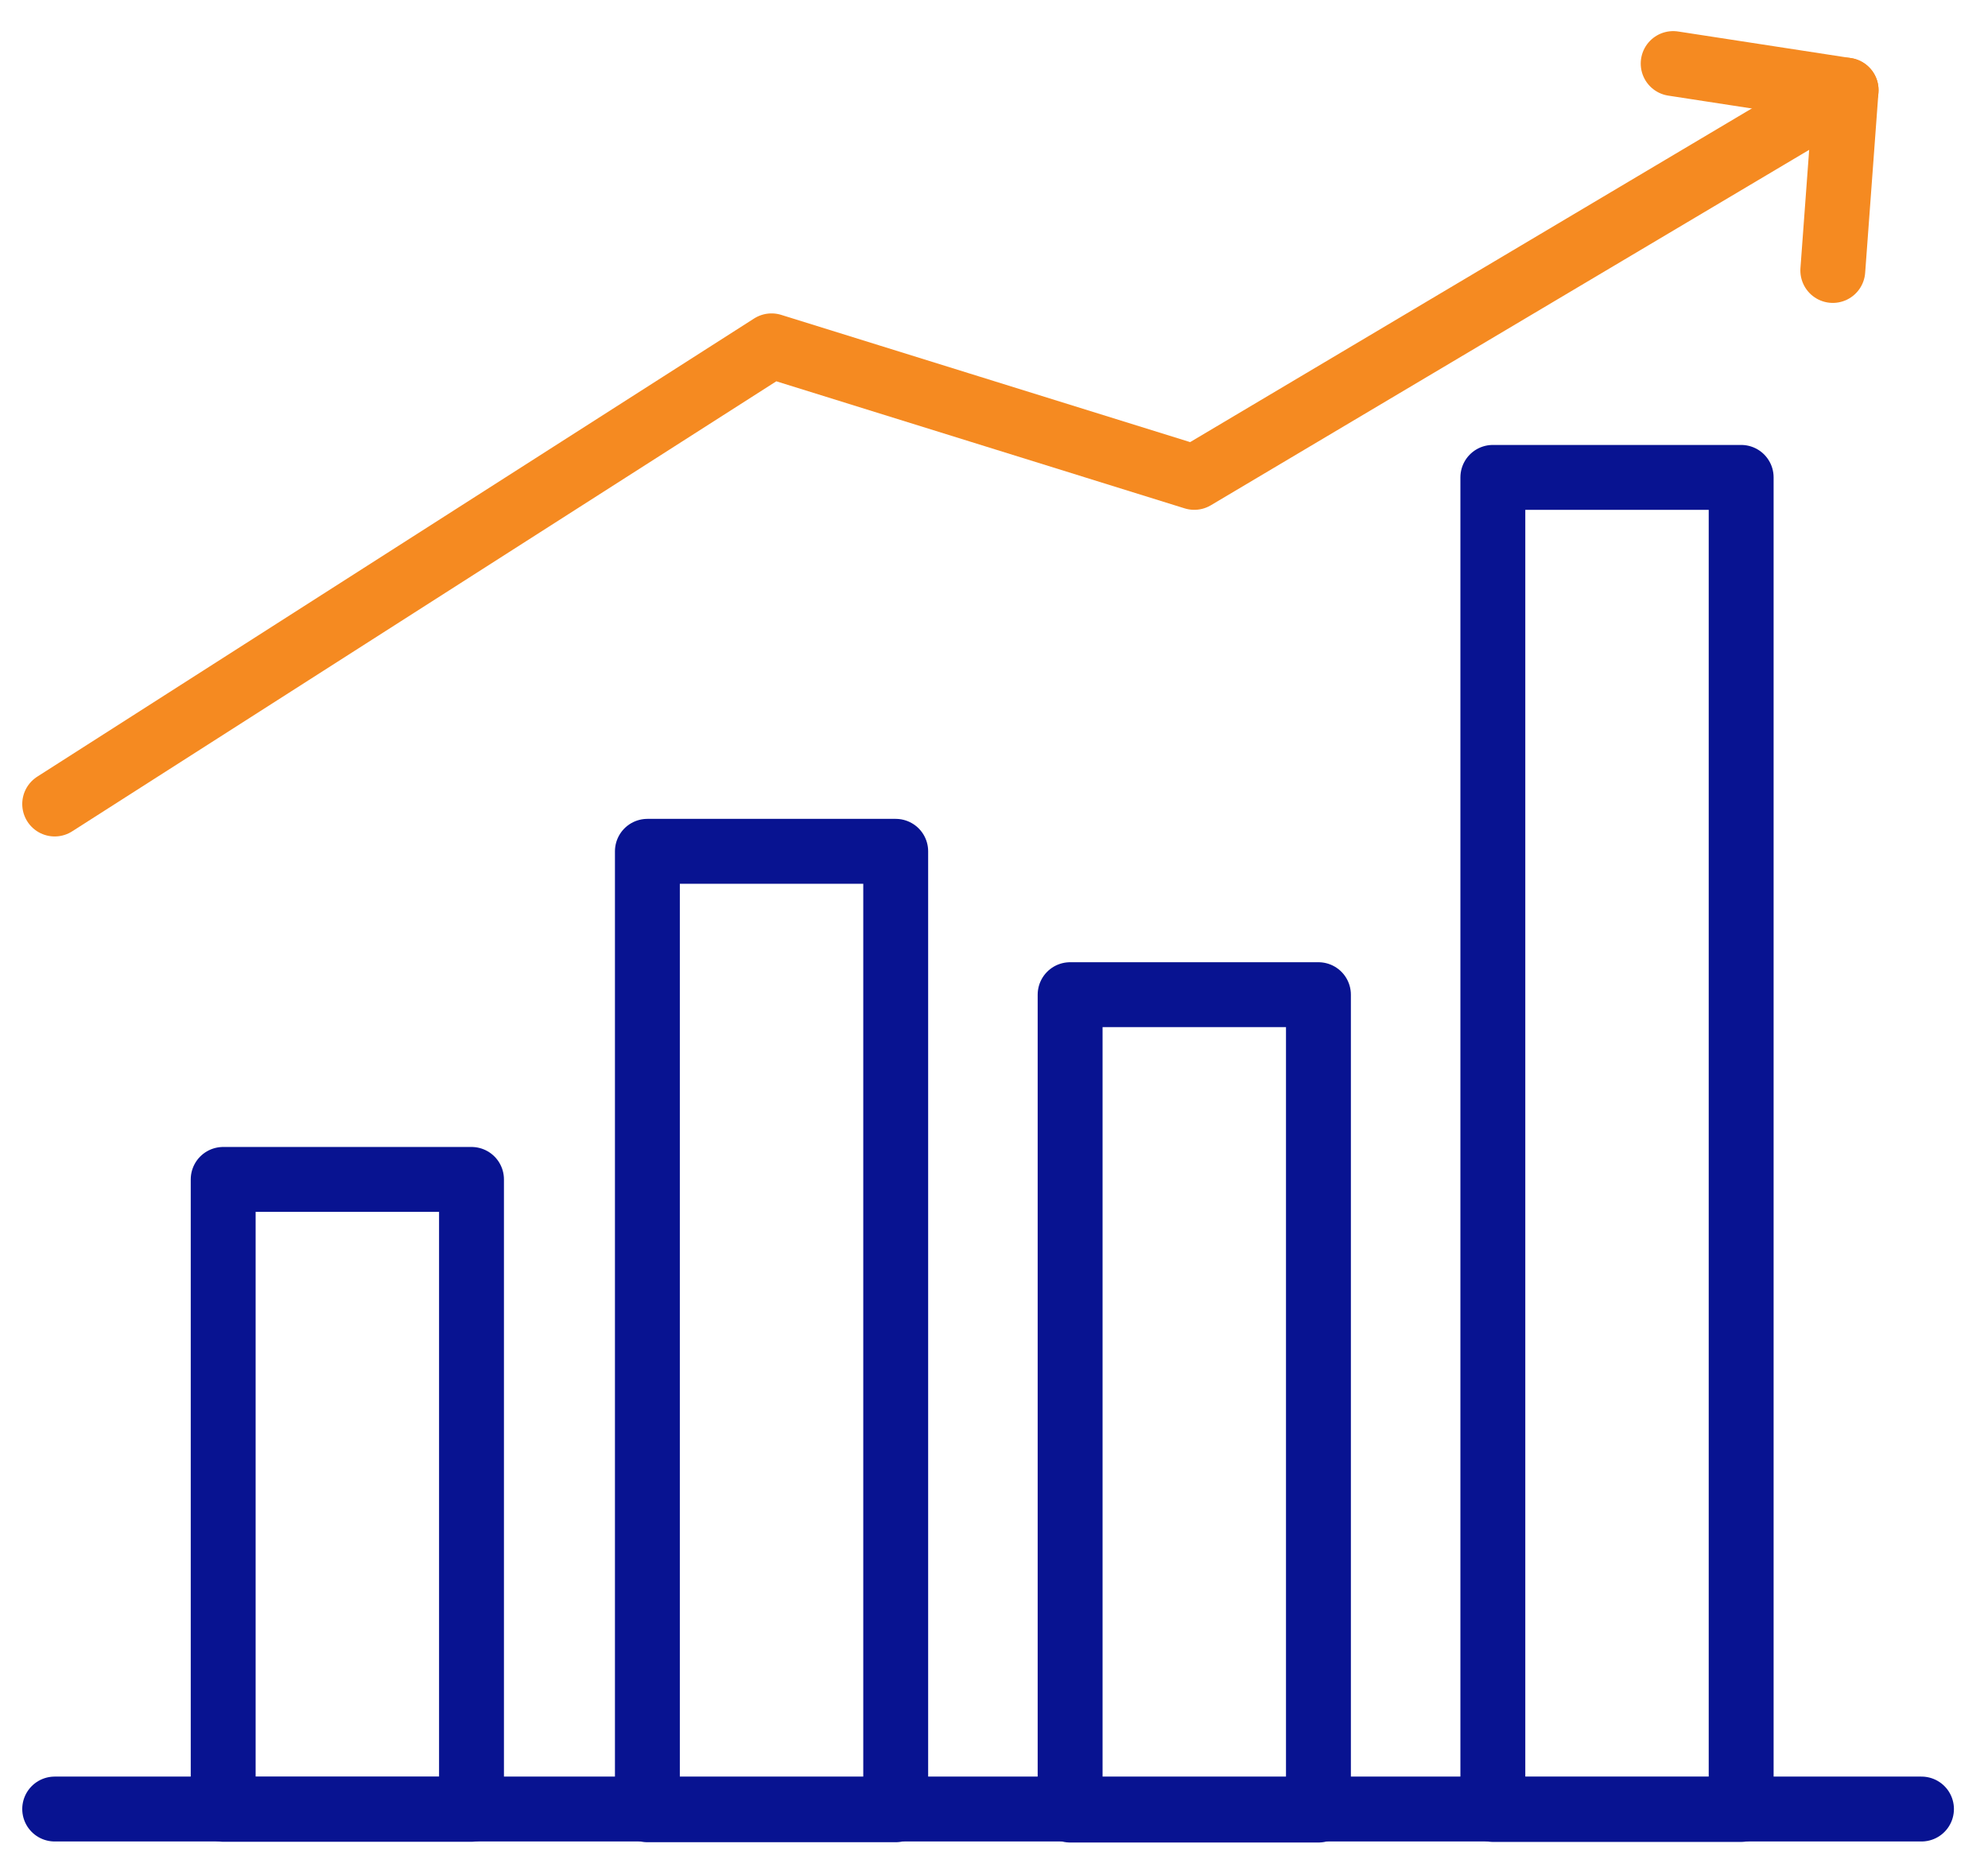
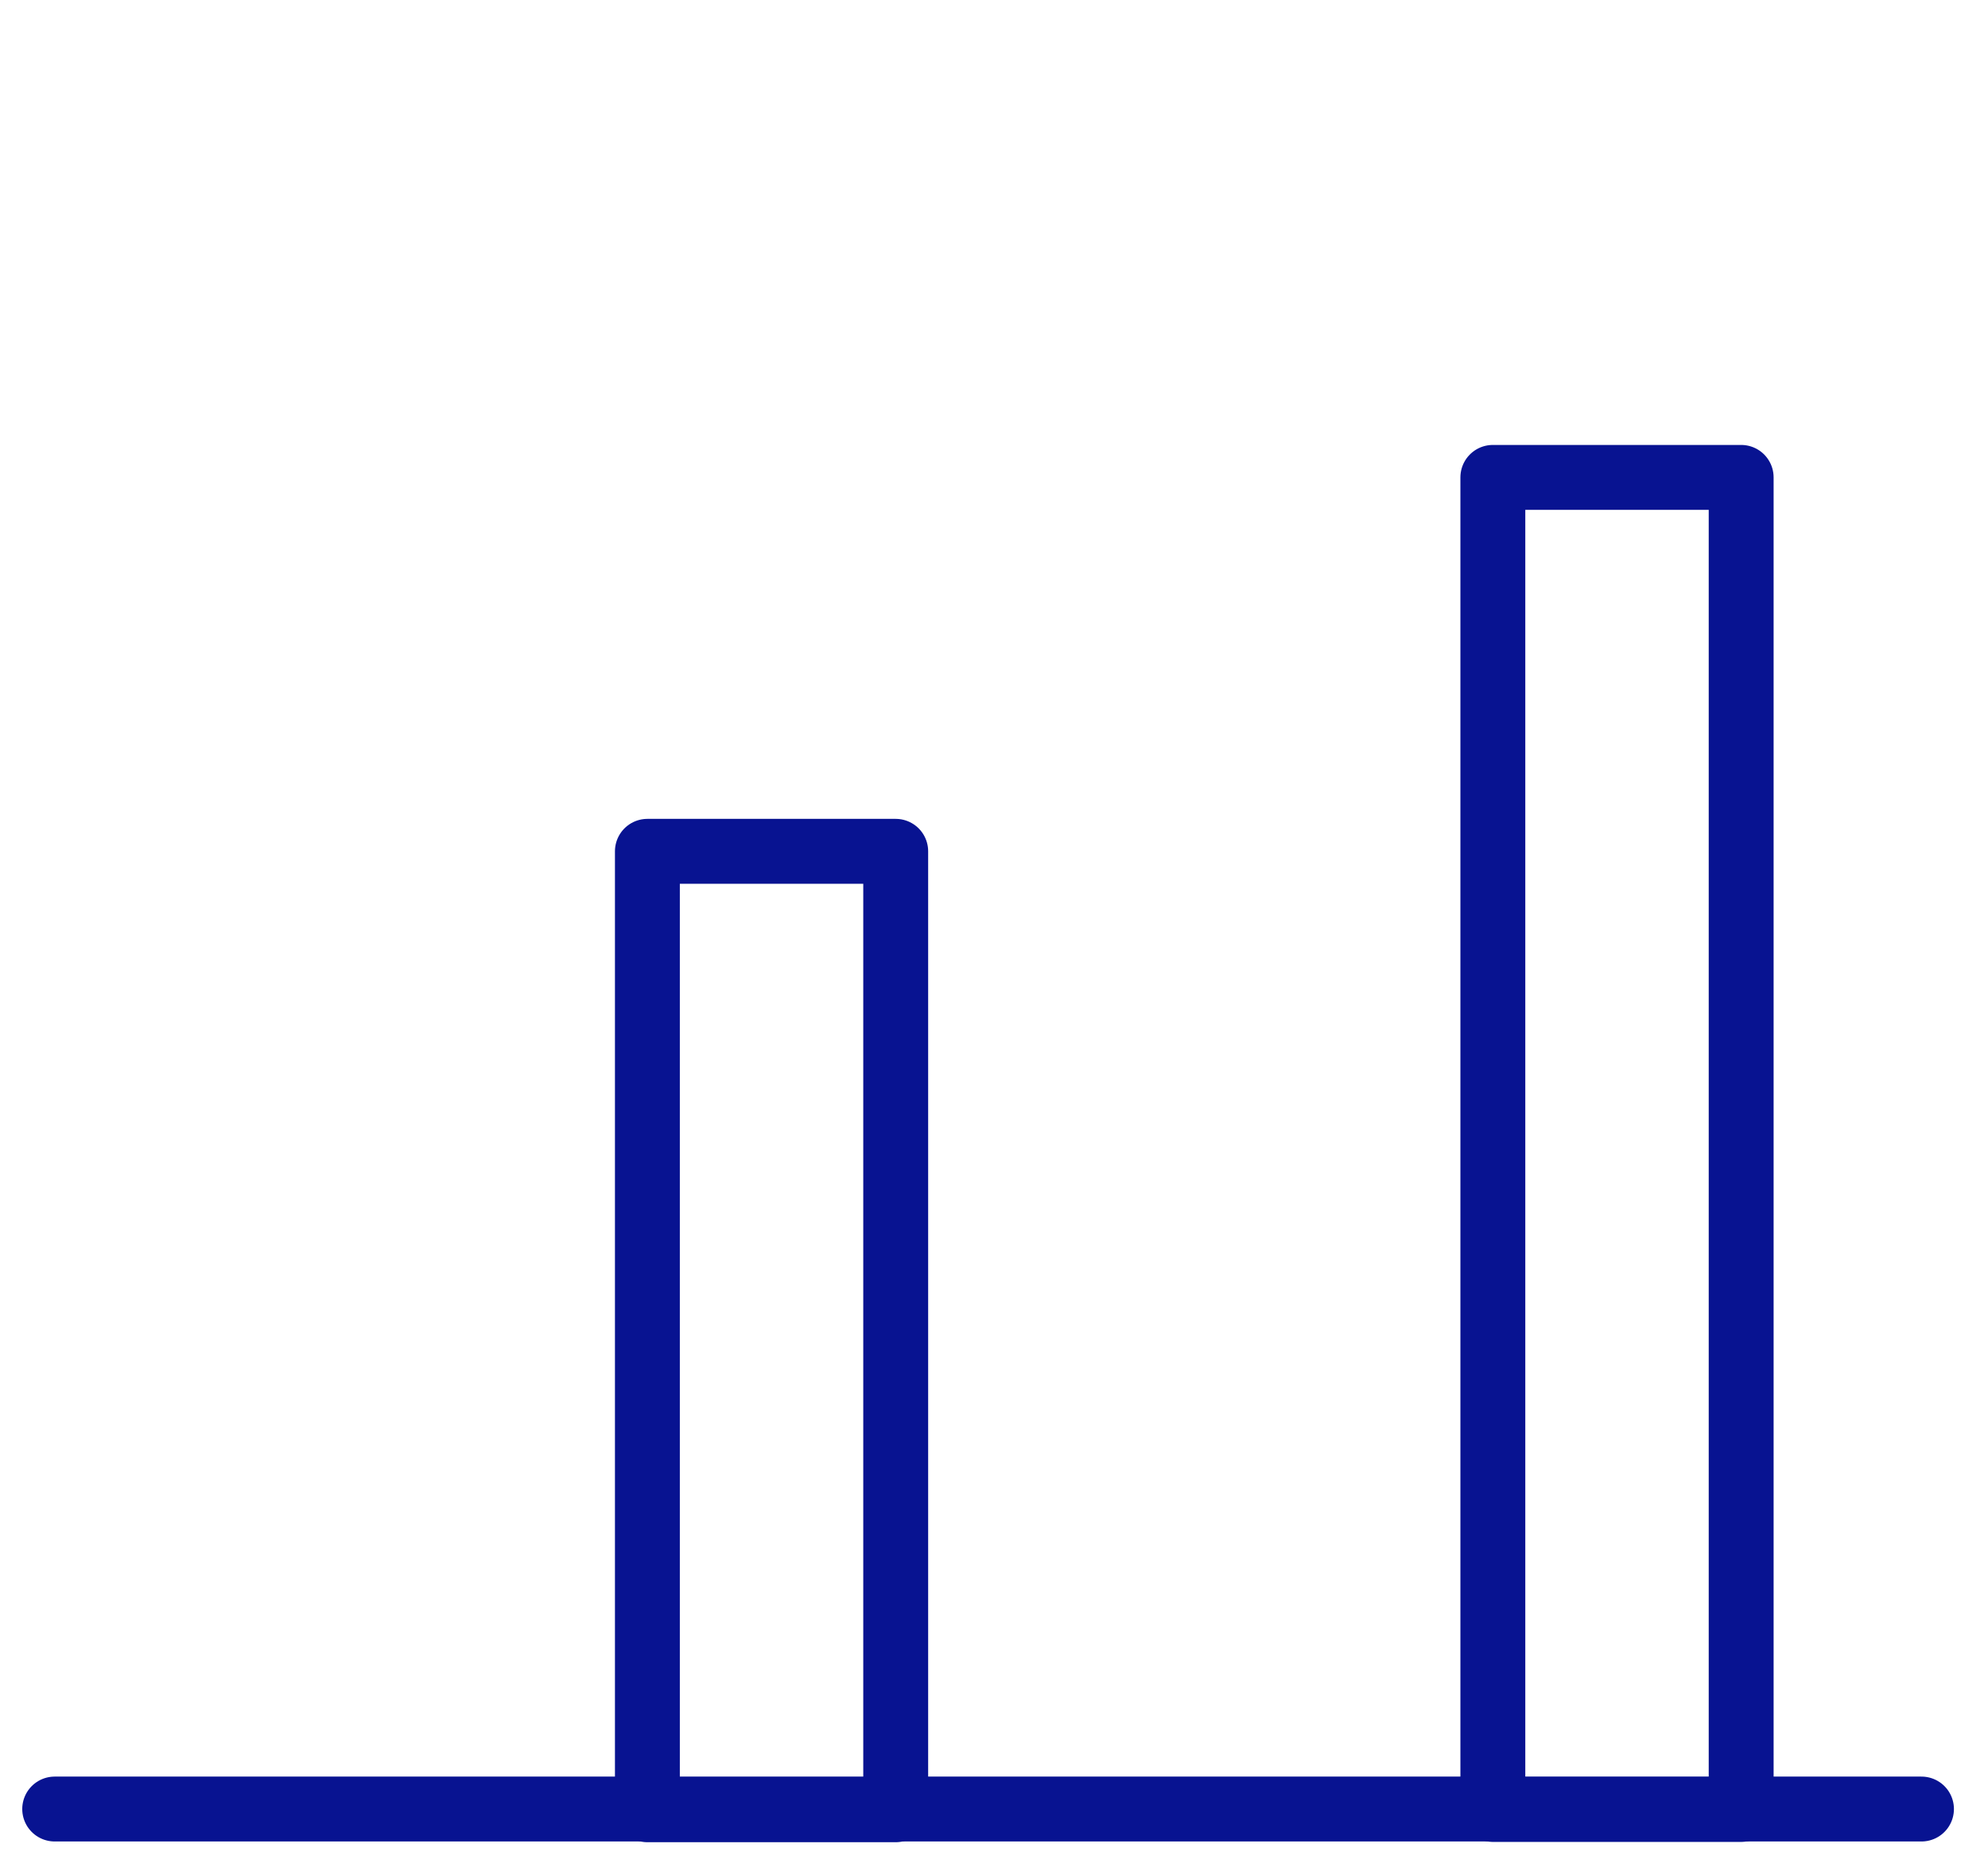
<svg xmlns="http://www.w3.org/2000/svg" id="Layer_1" data-name="Layer 1" viewBox="0 0 134.5 126.3">
  <defs>
    <style>.cls-1,.cls-2{fill:none;stroke-linecap:round;stroke-linejoin:round;stroke-width:4.39px;}.cls-1{stroke:#081391;}.cls-2{stroke:#f58a21;}</style>
  </defs>
  <title>icon</title>
  <line class="cls-1" x1="3.7" y1="122.4" x2="130" y2="122.4" />
-   <rect class="cls-1" x="15.1" y="79.8" width="16.8" height="42.62" />
  <rect class="cls-1" x="43.8" y="57.6" width="16.8" height="64.85" />
-   <rect class="cls-1" x="72.4" y="67.3" width="16.8" height="55.17" />
  <rect class="cls-1" x="101" y="32.3" width="16.8" height="90.13" />
-   <polyline class="cls-2" points="3.7 54.4 52.2 23.4 80.8 32.3 124.9 6.1 124 18.3" />
-   <line class="cls-2" x1="124.9" y1="6.1" x2="113.2" y2="4.3" />
</svg>